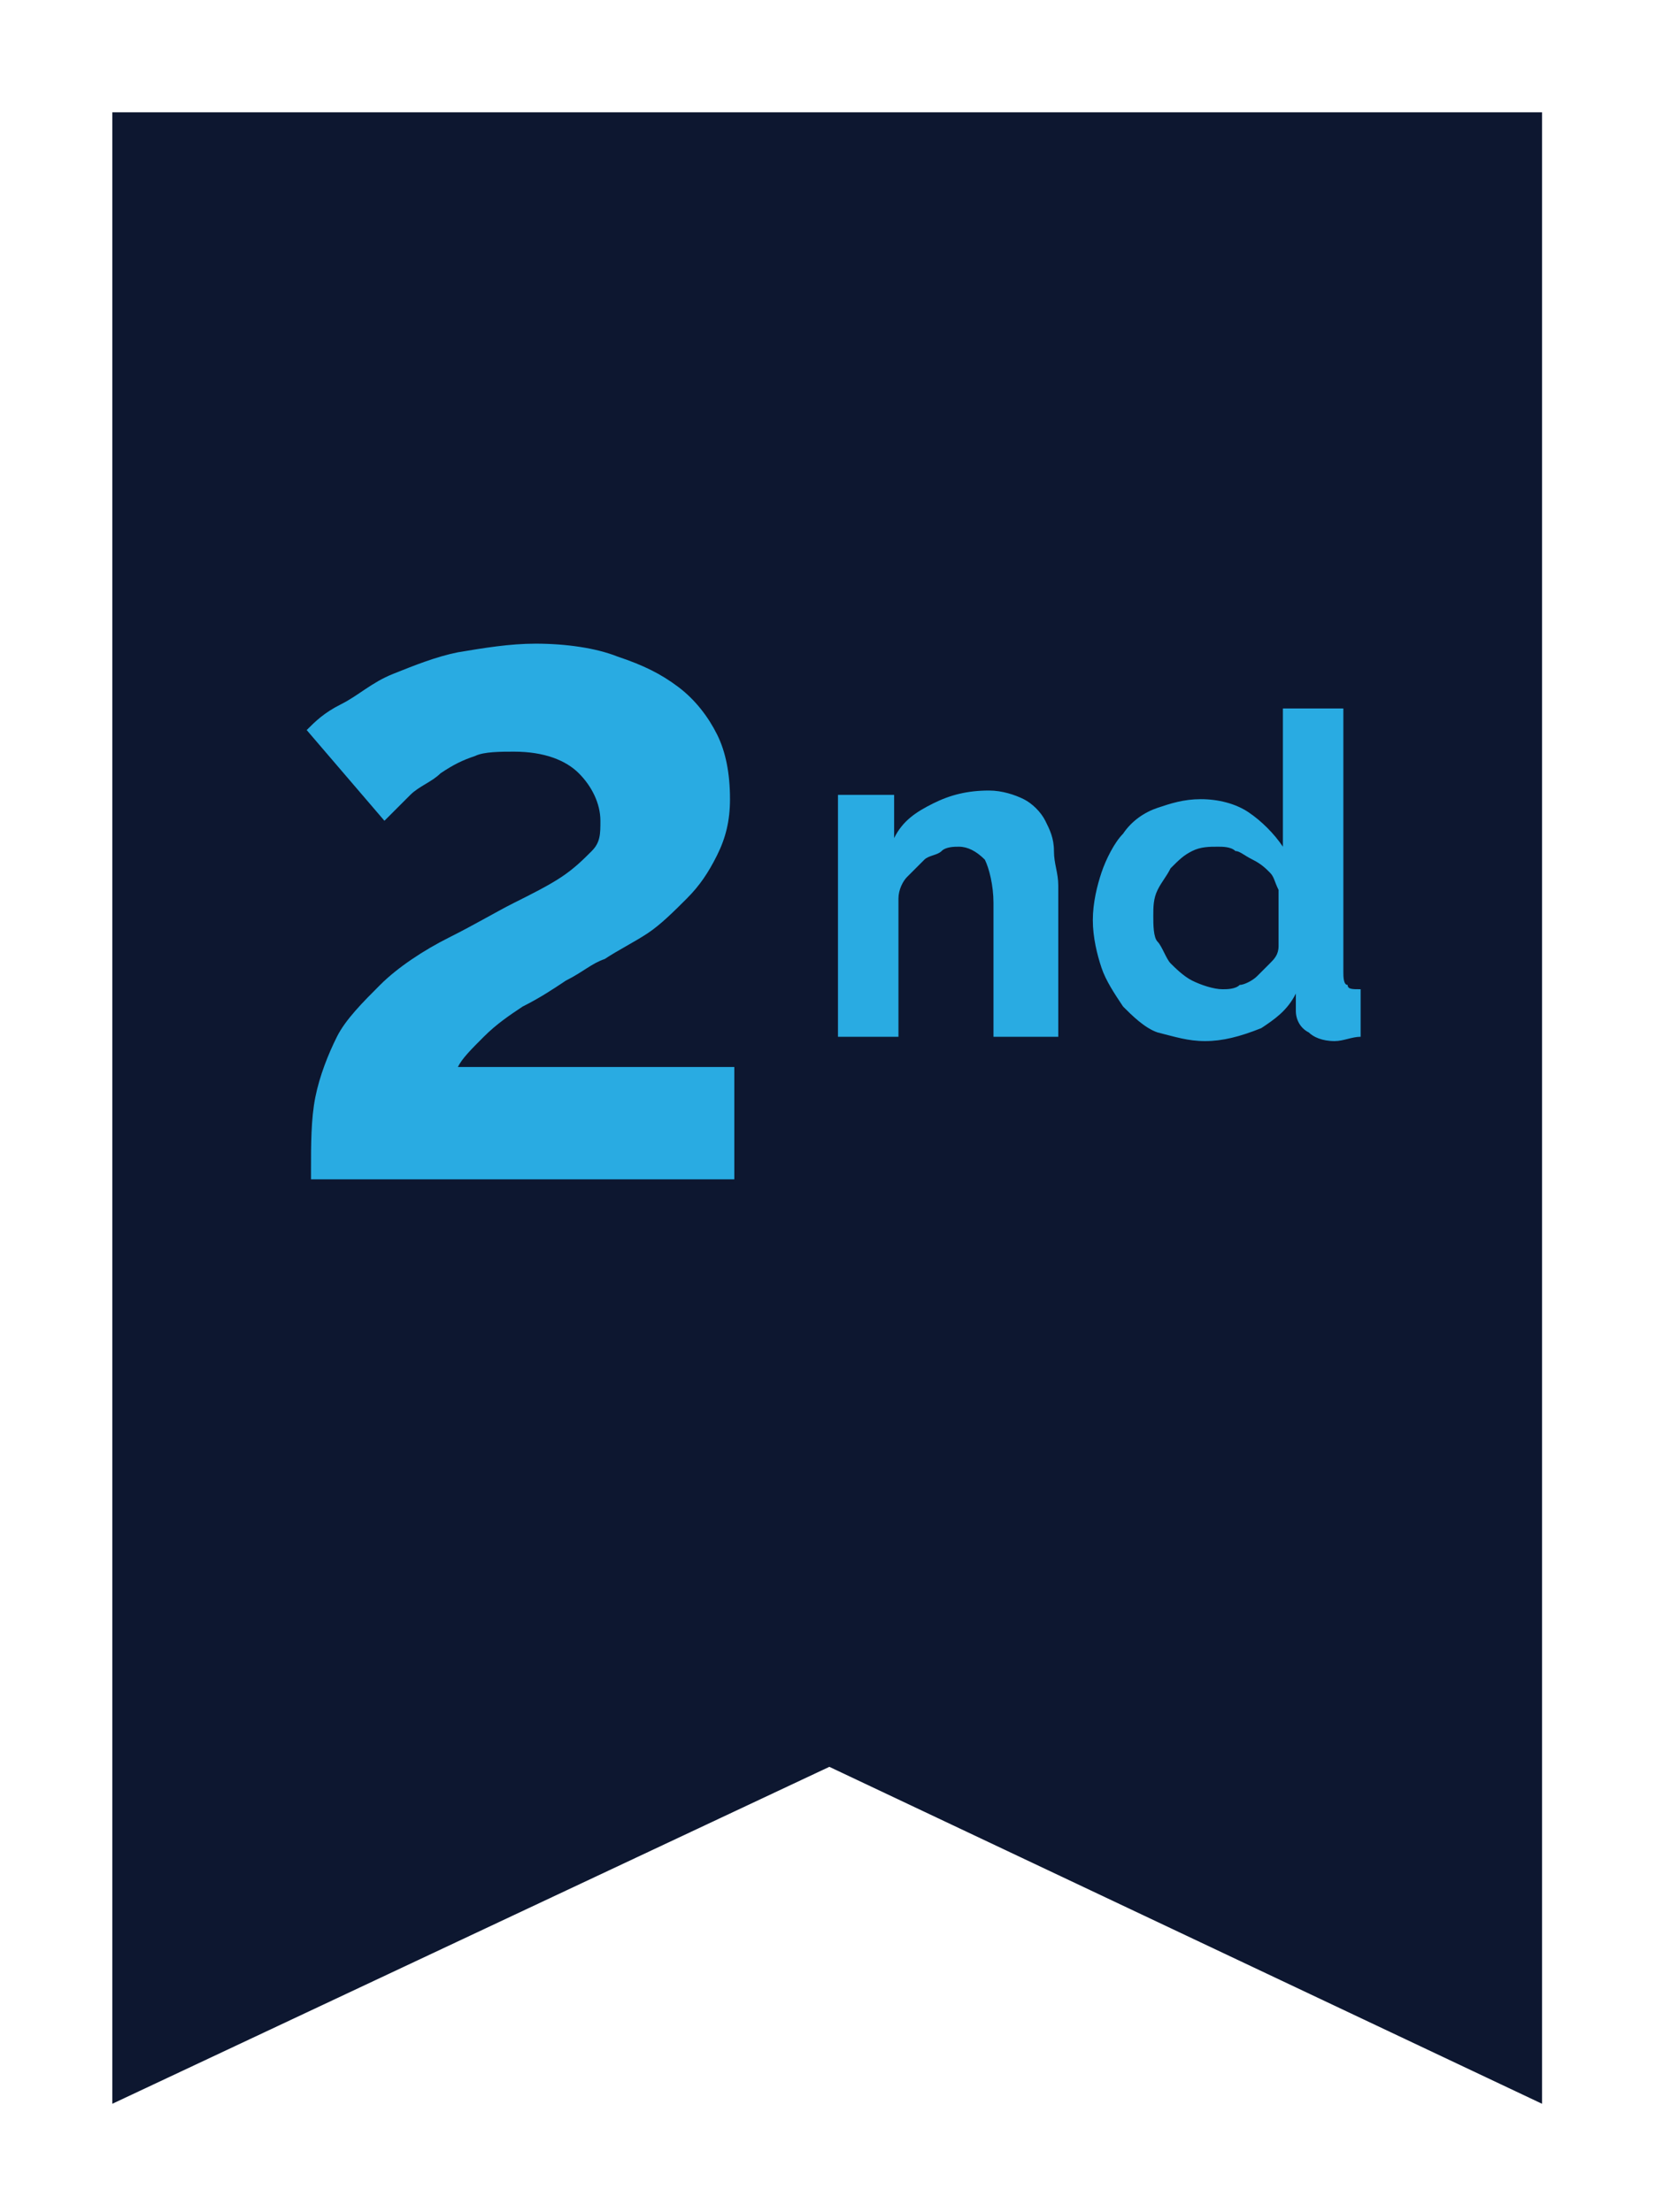
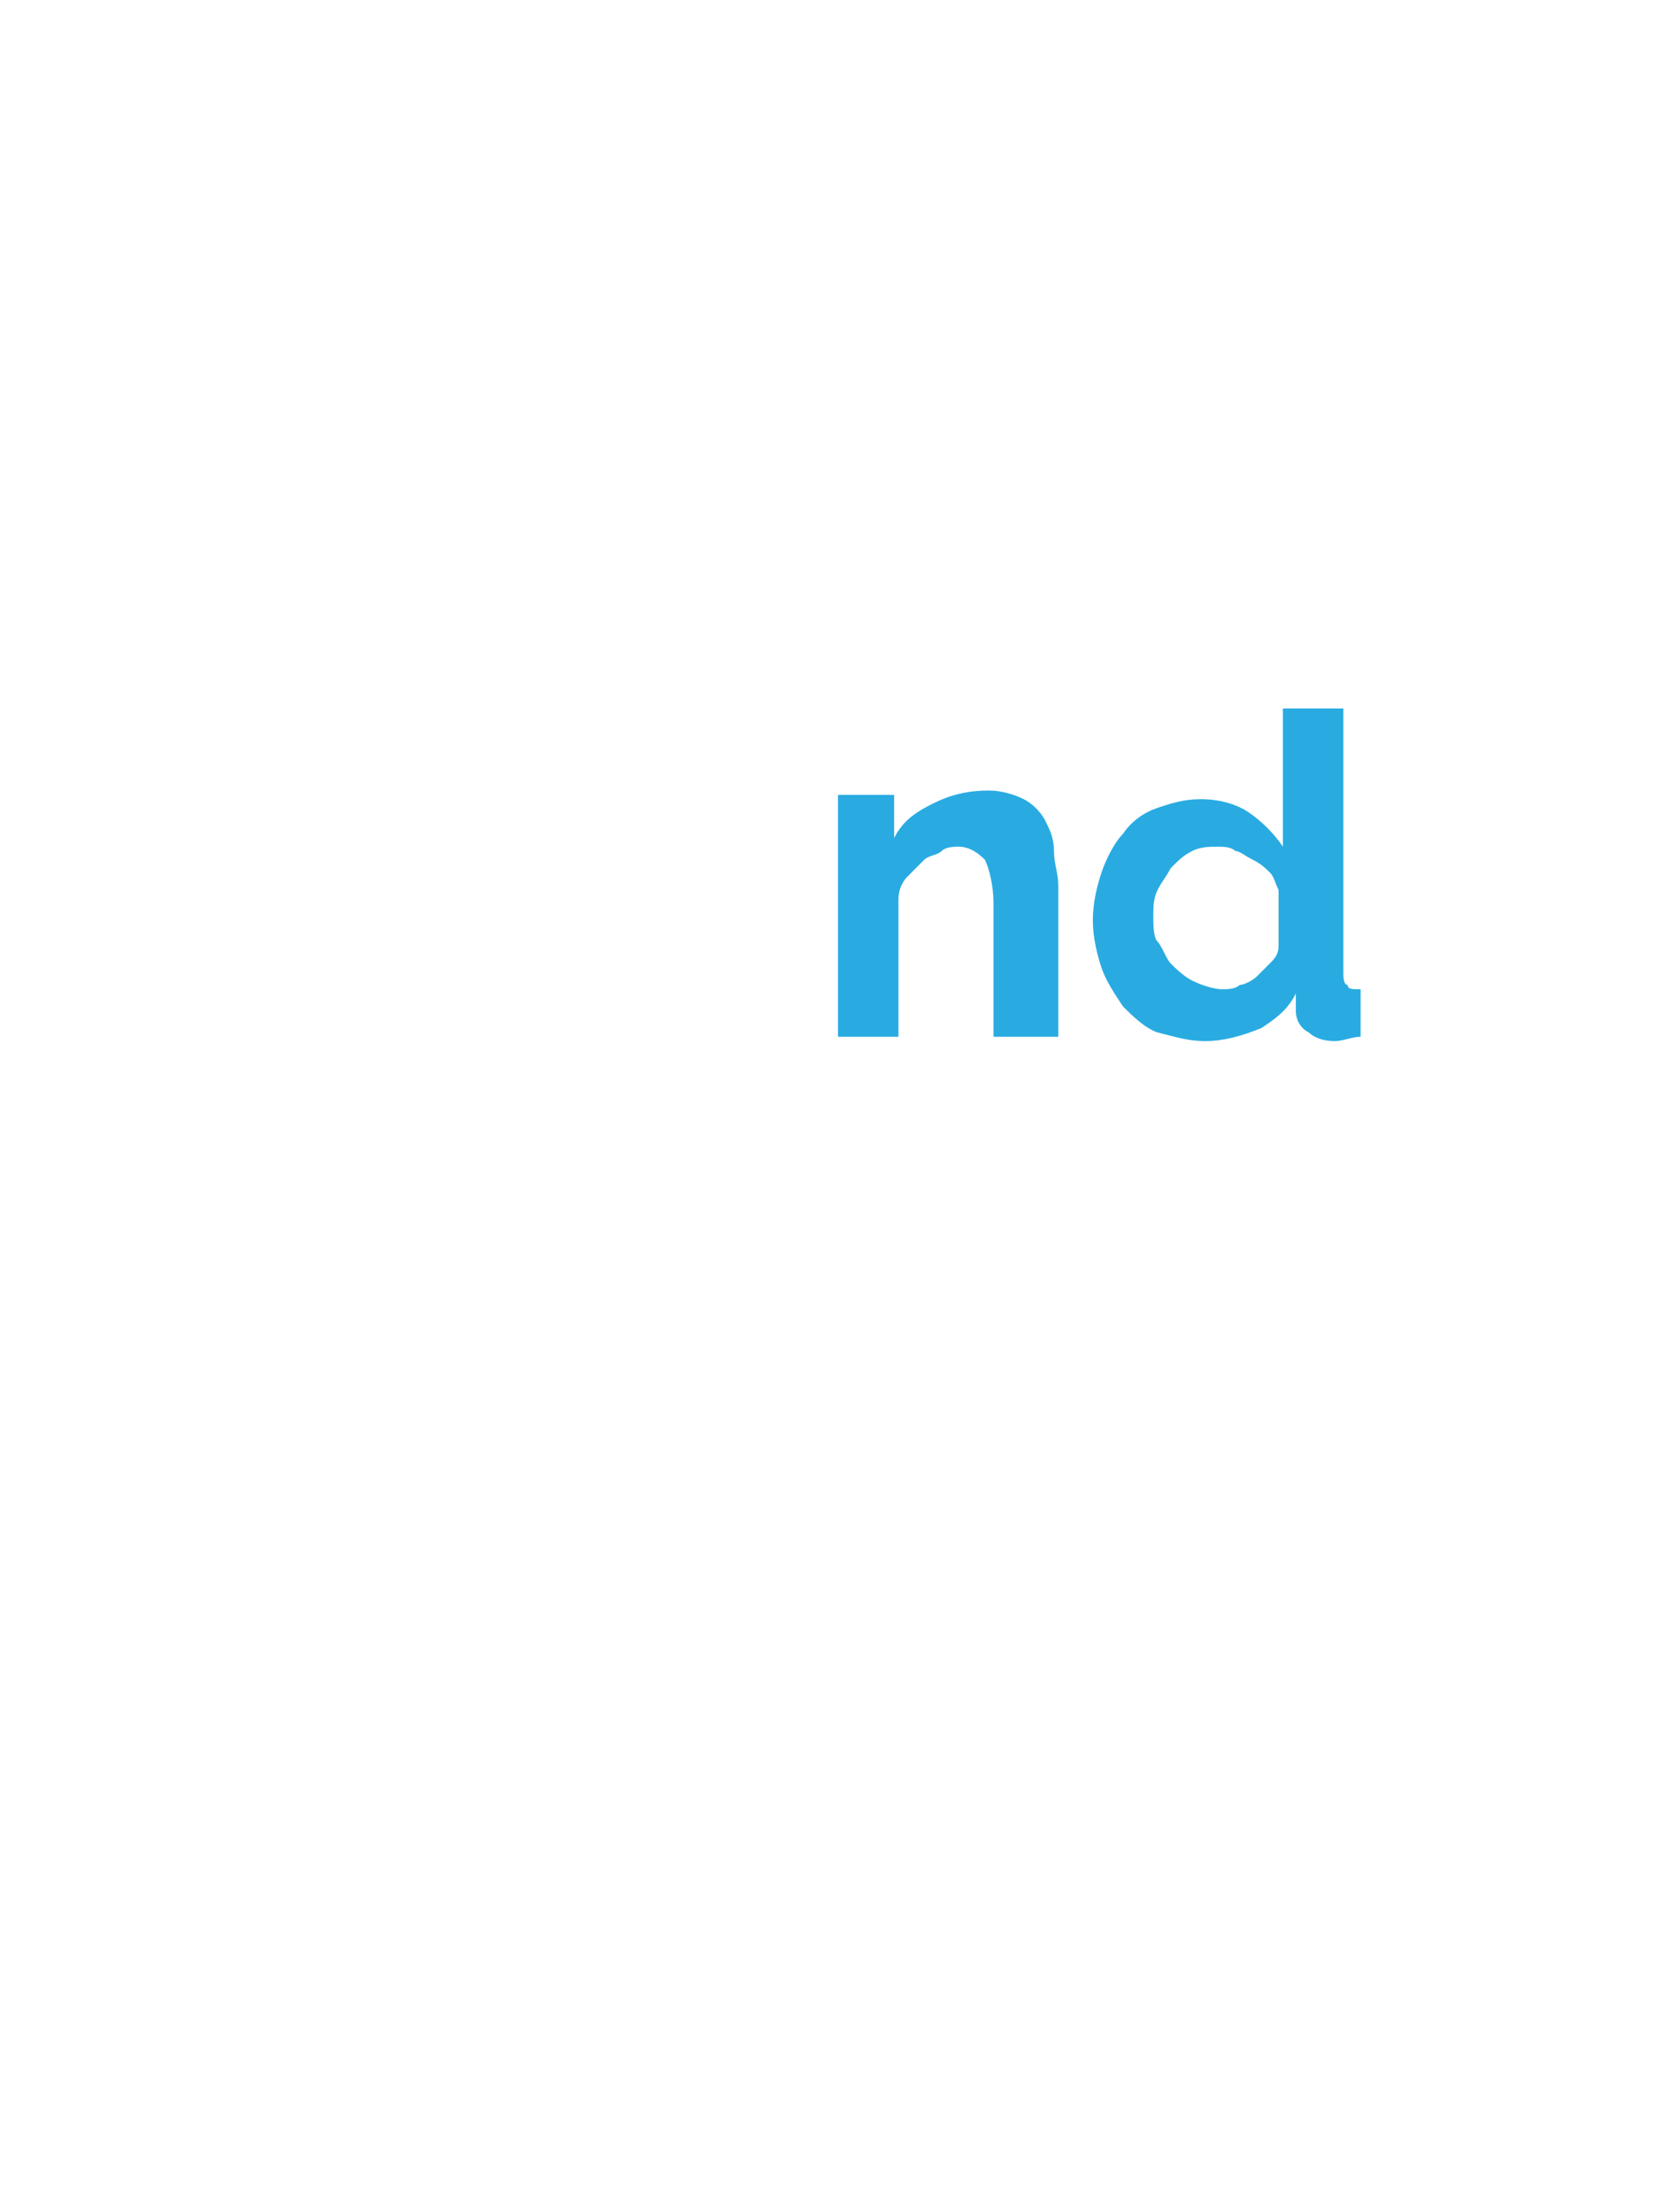
<svg xmlns="http://www.w3.org/2000/svg" version="1.1" id="Layer_1" x="0px" y="0px" viewBox="0 0 38.5 51.2" style="enable-background:new 0 0 38.5 51.2;" xml:space="preserve">
  <style type="text/css">
	.st0{fill:#0D1730;}
	.st1{enable-background:new    ;}
	.st2{fill:#29ABE2;}
</style>
  <g id="XMLID_6517_">
    <g id="XMLID_6518_">
-       <polygon id="XMLID_6519_" class="st0" points="35.7,48.7 19.2,40.9 2.6,48.7 2.6,2.6 35.7,2.6   " />
-     </g>
+       </g>
  </g>
  <g class="st1">
-     <path class="st2" d="M7.2,27.1c0-0.6,0-1.2,0.1-1.7c0.1-0.5,0.3-1,0.5-1.4c0.2-0.4,0.6-0.8,1-1.2c0.4-0.4,1-0.8,1.6-1.1   c0.6-0.3,1.1-0.6,1.5-0.8c0.4-0.2,0.8-0.4,1.1-0.6s0.5-0.4,0.7-0.6s0.2-0.4,0.2-0.7c0-0.4-0.2-0.8-0.5-1.1s-0.8-0.5-1.5-0.5   c-0.3,0-0.7,0-0.9,0.1c-0.3,0.1-0.5,0.2-0.8,0.4c-0.2,0.2-0.5,0.3-0.7,0.5s-0.4,0.4-0.6,0.6l-1.8-2.1c0.2-0.2,0.4-0.4,0.8-0.6   s0.7-0.5,1.2-0.7c0.5-0.2,1-0.4,1.5-0.5c0.6-0.1,1.2-0.2,1.8-0.2c0.7,0,1.4,0.1,1.9,0.3c0.6,0.2,1,0.4,1.4,0.7   c0.4,0.3,0.7,0.7,0.9,1.1c0.2,0.4,0.3,0.9,0.3,1.5c0,0.5-0.1,0.9-0.3,1.3c-0.2,0.4-0.4,0.7-0.7,1c-0.3,0.3-0.6,0.6-0.9,0.8   c-0.3,0.2-0.7,0.4-1,0.6c-0.3,0.1-0.5,0.3-0.9,0.5c-0.3,0.2-0.6,0.4-1,0.6c-0.3,0.2-0.6,0.4-0.9,0.7s-0.5,0.5-0.6,0.7h6.4v2.6H7.2z   " />
-   </g>
+     </g>
  <g class="st1">
    <path class="st2" d="M24.4,24h-1.4v-3.1c0-0.4-0.1-0.8-0.2-1c-0.2-0.2-0.4-0.3-0.6-0.3c-0.1,0-0.3,0-0.4,0.1   c-0.1,0.1-0.3,0.1-0.4,0.2c-0.1,0.1-0.2,0.2-0.4,0.4c-0.1,0.1-0.2,0.3-0.2,0.5V24h-1.4v-5.6h1.3v1c0.2-0.4,0.5-0.6,0.9-0.8   s0.8-0.3,1.3-0.3c0.3,0,0.6,0.1,0.8,0.2c0.2,0.1,0.4,0.3,0.5,0.5s0.2,0.4,0.2,0.7c0,0.3,0.1,0.5,0.1,0.8V24z" />
    <path class="st2" d="M27.9,24.1c-0.4,0-0.7-0.1-1.1-0.2c-0.3-0.1-0.6-0.4-0.8-0.6c-0.2-0.3-0.4-0.6-0.5-0.9s-0.2-0.7-0.2-1.1   c0-0.4,0.1-0.8,0.2-1.1s0.3-0.7,0.5-0.9c0.2-0.3,0.5-0.5,0.8-0.6c0.3-0.1,0.6-0.2,1-0.2c0.4,0,0.8,0.1,1.1,0.3s0.6,0.5,0.8,0.8   v-3.2h1.4v6.1c0,0.1,0,0.3,0.1,0.3c0,0.1,0.1,0.1,0.3,0.1V24c-0.2,0-0.4,0.1-0.6,0.1c-0.3,0-0.5-0.1-0.6-0.2   c-0.2-0.1-0.3-0.3-0.3-0.5l0-0.4c-0.2,0.4-0.5,0.6-0.8,0.8C28.7,24,28.3,24.1,27.9,24.1z M28.3,22.9c0.1,0,0.3,0,0.4-0.1   c0.1,0,0.3-0.1,0.4-0.2s0.2-0.2,0.3-0.3c0.1-0.1,0.2-0.2,0.2-0.4v-1.3c-0.1-0.2-0.1-0.3-0.2-0.4s-0.2-0.2-0.4-0.3s-0.3-0.2-0.4-0.2   c-0.1-0.1-0.3-0.1-0.4-0.1c-0.2,0-0.4,0-0.6,0.1c-0.2,0.1-0.3,0.2-0.5,0.4c-0.1,0.2-0.2,0.3-0.3,0.5c-0.1,0.2-0.1,0.4-0.1,0.6   c0,0.2,0,0.5,0.1,0.6s0.2,0.4,0.3,0.5c0.1,0.1,0.3,0.3,0.5,0.4S28.1,22.9,28.3,22.9z" />
  </g>
</svg>